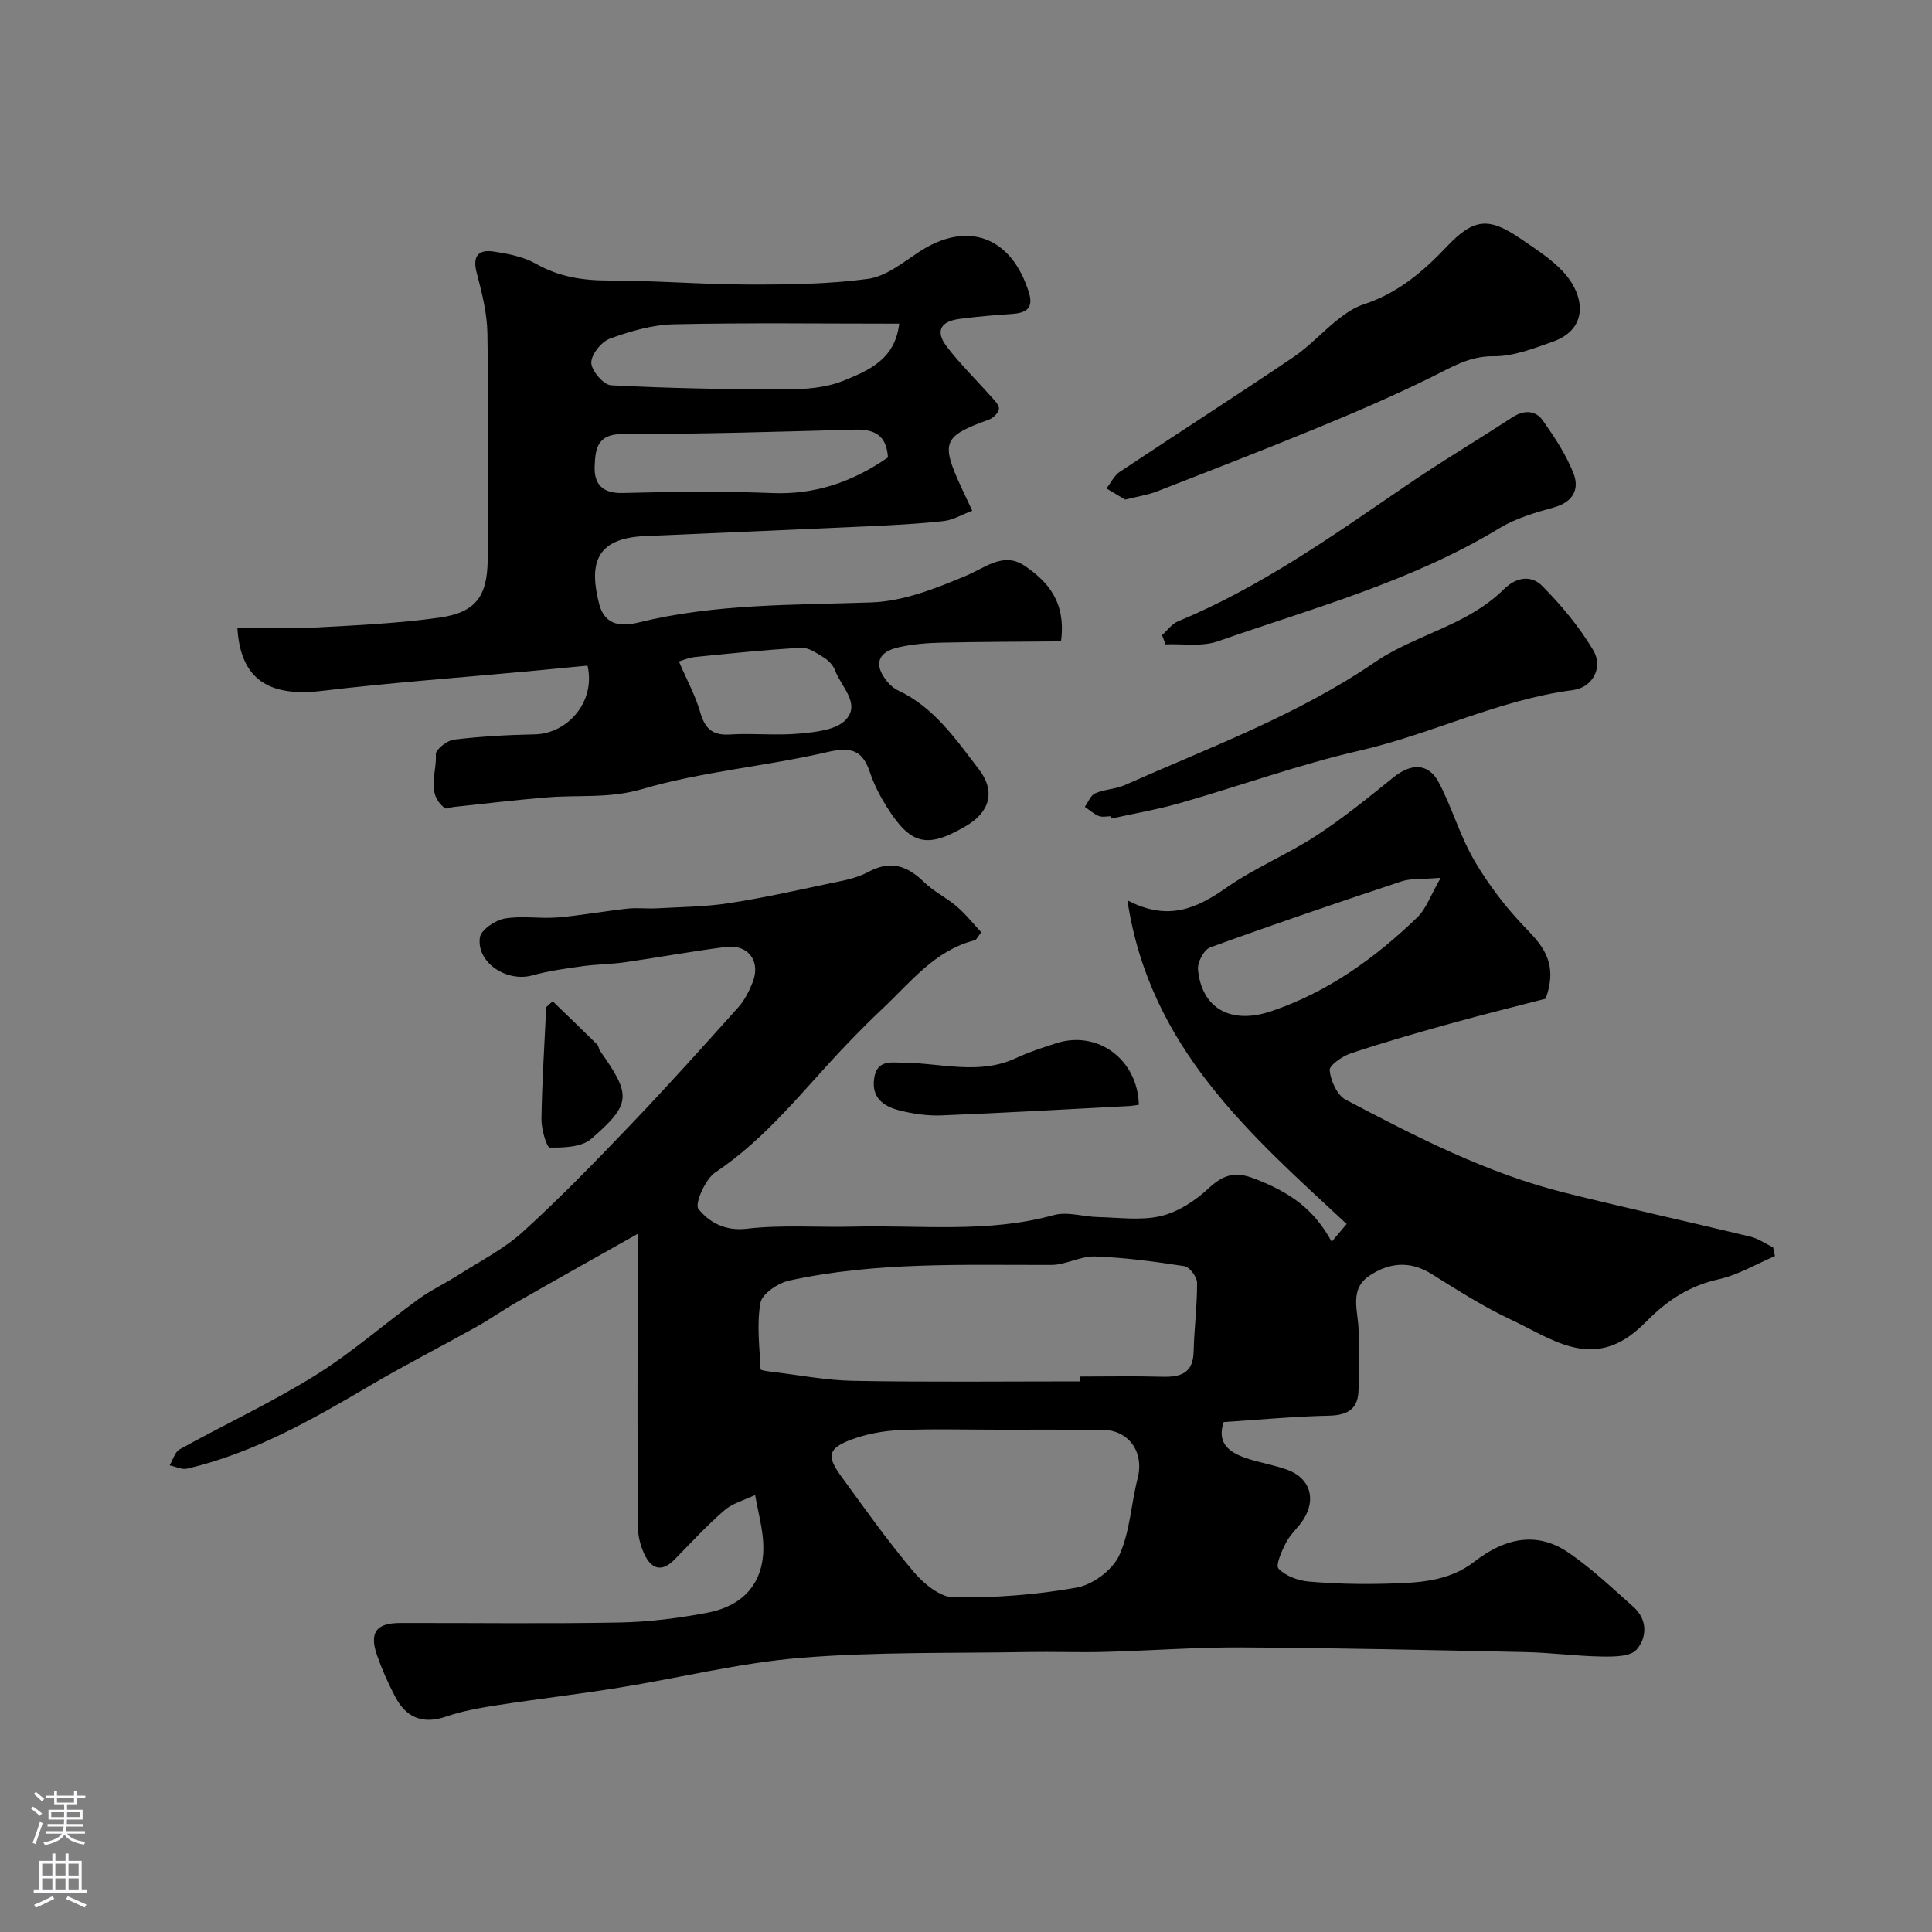
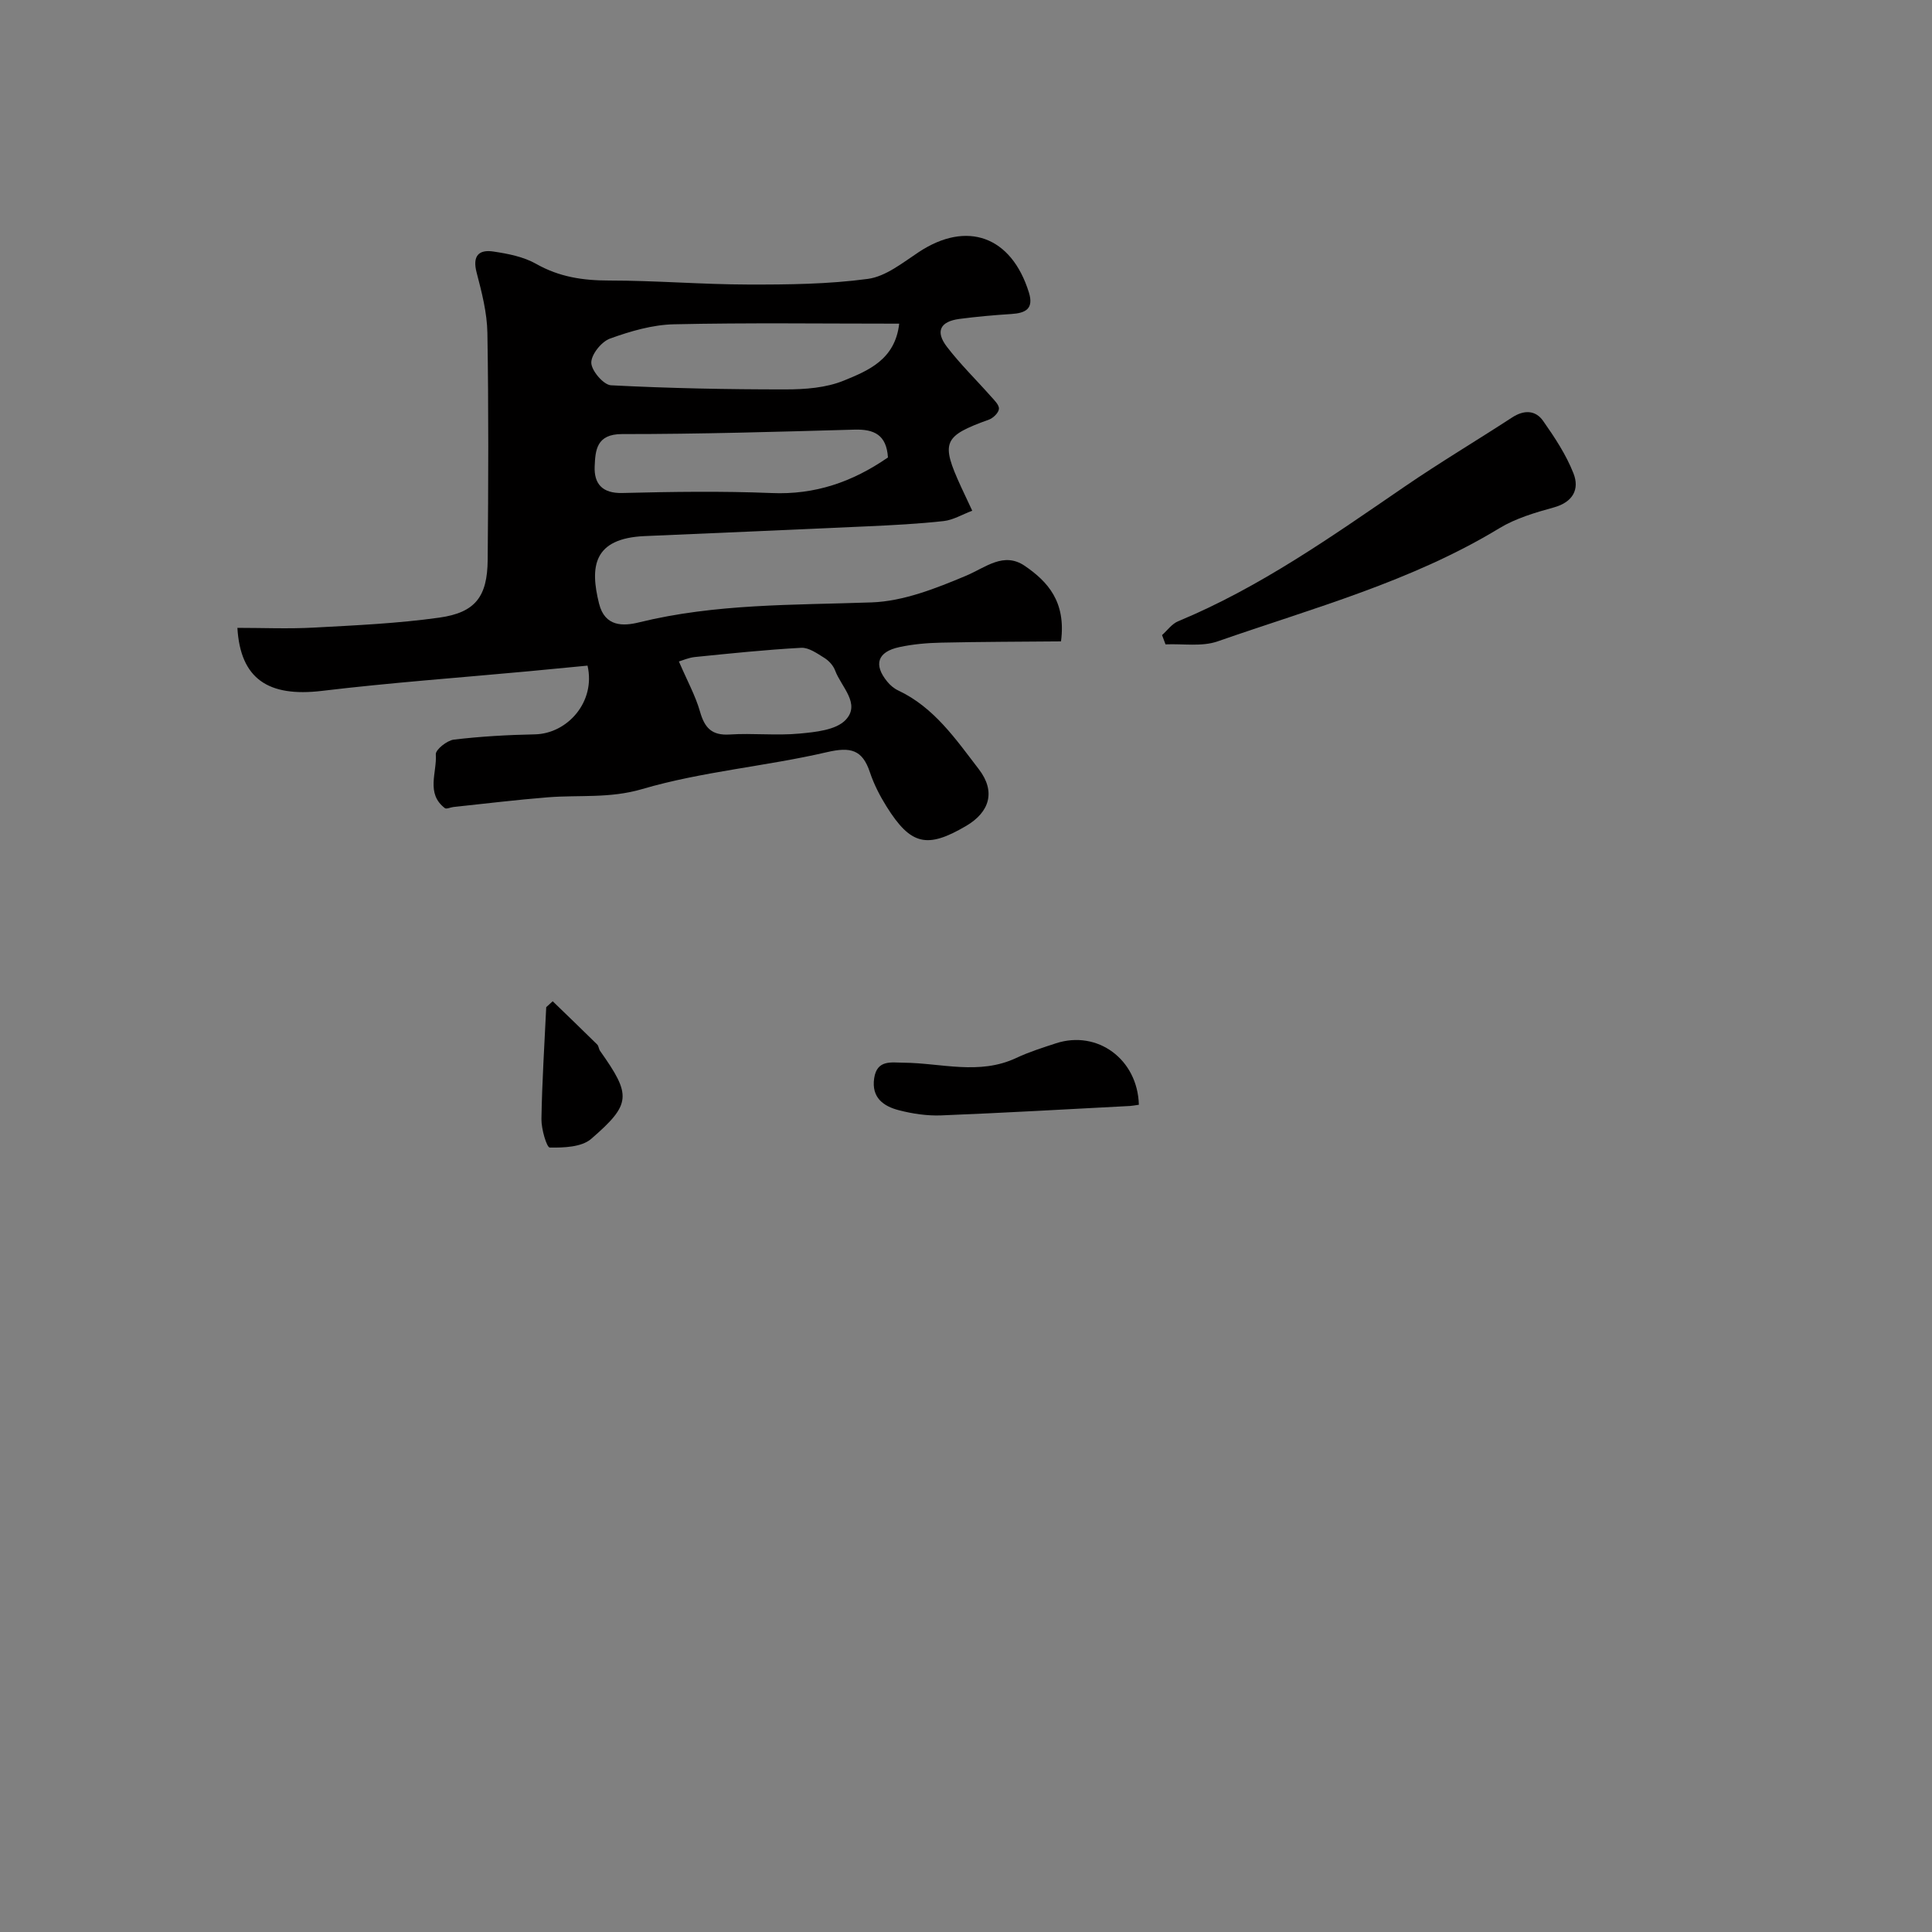
<svg xmlns="http://www.w3.org/2000/svg" enable-background="new 0 0 400 400" viewBox="0 0 400 400">
  <rect x="0" y="0" width="400" height="400" fill="#808080" stroke="none" />
  <g fill="#010000">
-     <path d="m203.16 193.02c-.73.91-.98 1.56-1.36 1.65-8.28 2.11-13.24 8.68-19.03 14.11-2.6 2.44-5.11 4.98-7.58 7.56-8.71 9.1-16.36 19.23-27.07 26.37-2.1 1.4-4.34 6.55-3.52 7.58 2.21 2.76 5.48 4.64 10.07 4.1 7.27-.85 14.7-.24 22.05-.43 13.84-.36 27.77 1.4 41.46-2.39 2.79-.77 6.08.34 9.14.41 4.36.09 8.9.77 13.03-.21 3.58-.85 7.14-3.18 9.88-5.74 2.93-2.74 5.37-3.55 9.18-2.12 7.78 2.91 12.71 6.54 16.3 13.18 1.05-1.25 2.01-2.38 3.1-3.68-19.96-18.53-40.84-36.54-45.39-67.01 8.46 4.44 14.4 1.65 20.55-2.65 5.83-4.07 12.57-6.84 18.54-10.73 5.6-3.65 10.81-7.91 16.03-12.11 3.67-2.95 7.23-2.94 9.36 1.11 2.76 5.25 4.39 11.12 7.38 16.21 2.96 5.04 6.61 9.82 10.68 14.01 3.72 3.83 6.59 7.42 4.05 14.53-5.87 1.52-12.86 3.24-19.8 5.17-6.88 1.91-13.76 3.88-20.53 6.14-1.76.59-4.5 2.49-4.39 3.53.22 2.16 1.55 5.14 3.32 6.07 14.58 7.68 29.27 15.25 45.4 19.27 12.76 3.18 25.62 6 38.41 9.09 1.65.4 3.13 1.47 4.69 2.23.12.6.25 1.19.37 1.79-3.86 1.64-7.58 3.89-11.61 4.79-5.71 1.26-10.23 4.05-14.26 8.02-1.06 1.05-2.13 2.11-3.3 3.04-9.3 7.41-17.35 1.11-25.39-2.65-5.74-2.68-11.14-6.13-16.53-9.5-4.5-2.82-8.85-2.34-12.89.38-4.31 2.9-2.22 7.47-2.22 11.45 0 4.22.2 8.46-.04 12.67-.21 3.62-2.49 4.76-6.1 4.84-7.25.16-14.48.84-21.79 1.32-1.5 4.45 1.23 6.33 4.78 7.51 2.77.93 5.71 1.38 8.44 2.39 4.68 1.73 6.01 6.06 3.26 10.32-1.06 1.64-2.65 2.97-3.54 4.69-.9 1.73-2.25 4.74-1.58 5.44 1.46 1.52 4.03 2.48 6.24 2.67 5.36.47 10.77.59 16.15.44 6.34-.18 12.72-.34 18.17-4.57 6.04-4.69 12.75-6.49 19.51-1.83 4.77 3.28 9.04 7.32 13.39 11.19 2.97 2.64 2.85 6.37.65 8.88-1.28 1.47-4.72 1.45-7.17 1.42-5.27-.08-10.52-.81-15.79-.92-19.6-.42-39.2-.86-58.8-.97-9.45-.05-18.91.68-28.37.93-5.21.14-10.43-.07-15.64.02-15.77.29-31.59-.07-47.28 1.21-12.63 1.03-25.08 4.16-37.64 6.18-8.39 1.35-16.83 2.33-25.23 3.63-3.53.55-7.12 1.17-10.48 2.33-4.93 1.7-8.35.23-10.64-4.16-1.43-2.73-2.69-5.57-3.71-8.48-1.65-4.73-.2-6.71 4.77-6.72 15.17-.03 30.33.18 45.49-.1 6.03-.11 12.12-.89 18.05-2.01 8.57-1.62 12.52-7.42 11.51-16-.28-2.42-.88-4.8-1.56-8.38-2.17 1.04-4.64 1.68-6.36 3.17-3.64 3.15-6.93 6.73-10.31 10.18-2.75 2.81-4.88 1.87-6.3-1.2-.79-1.73-1.29-3.75-1.3-5.65-.1-14.66-.06-29.33-.06-44 0-4.95 0-9.9 0-16.56-9.17 5.17-17.18 9.65-25.14 14.21-2.8 1.6-5.44 3.48-8.25 5.05-7.24 4.04-14.64 7.81-21.78 12.01-12.1 7.13-24.25 14.09-38.09 17.33-1.09.26-2.41-.44-3.62-.69.68-1.13 1.09-2.77 2.09-3.32 9.29-5.14 18.96-9.65 27.97-15.24 7.53-4.67 14.27-10.62 21.46-15.85 2.61-1.89 5.58-3.27 8.3-5.02 4.52-2.89 9.44-5.38 13.36-8.95 7.76-7.06 15.08-14.61 22.33-22.2 7.58-7.93 14.92-16.1 22.24-24.27 1.28-1.43 2.2-3.28 2.93-5.08 1.78-4.4-.85-7.99-5.56-7.39-6.96.89-13.87 2.16-20.81 3.16-2.92.42-5.9.41-8.82.82-3.49.49-7.01.96-10.39 1.9-5.27 1.47-11.58-2.61-10.87-7.83.21-1.57 3.15-3.57 5.09-3.92 3.55-.64 7.32.06 10.96-.24 4.86-.4 9.67-1.3 14.52-1.83 1.97-.22 4 .05 5.99-.06 4.95-.27 9.95-.31 14.84-1.04 6.92-1.05 13.76-2.58 20.61-4.03 2.83-.6 5.85-1.07 8.33-2.42 4.69-2.56 8.16-1.34 11.68 2.11 1.95 1.92 4.57 3.14 6.66 4.95 1.89 1.61 3.46 3.6 5.13 5.39zm20.38 92.98c0-.33 0-.67 0-1 5.66 0 11.32-.12 16.98.04 3.82.11 6.5-.62 6.61-5.22.11-4.75.74-9.5.71-14.25-.01-1.19-1.54-3.25-2.6-3.42-6.14-.96-12.33-1.78-18.53-2.01-2.99-.11-6.03 1.75-9.05 1.75-18.16.04-36.37-.67-54.26 3.24-2.3.5-5.6 2.71-5.95 4.59-.82 4.45-.18 9.18.02 13.79.01.2 1.47.4 2.27.5 5.68.67 11.36 1.79 17.05 1.88 15.58.28 31.16.11 46.75.11zm-16.79 10c-6.82 0-13.65-.2-20.46.09-3.35.14-6.82.78-9.96 1.94-4.84 1.78-5.24 3.39-2.26 7.49 4.89 6.73 9.72 13.53 15.07 19.88 2.07 2.46 5.48 5.28 8.31 5.32 8.5.11 17.11-.53 25.47-2.03 3.3-.59 7.38-3.61 8.77-6.6 2.27-4.88 2.47-10.69 3.85-16.03 1.39-5.39-1.8-10-7.32-10.04-7.16-.05-14.32-.02-21.47-.02zm91.53-114.26c-3.94.33-6.19.1-8.15.75-13.25 4.4-26.47 8.9-39.59 13.67-1.27.46-2.65 3.07-2.51 4.55.74 8.03 6.75 11.47 15.11 8.67 11.7-3.93 21.51-10.98 30.29-19.44 1.86-1.8 2.77-4.6 4.85-8.2z" />
    <path d="m219.67 132.79c-8.25.07-16.5.08-24.73.26-2.93.06-5.9.31-8.75.93-4.52.97-5.38 3.62-2.5 7.14.61.75 1.42 1.44 2.29 1.84 7.44 3.51 11.92 10.11 16.67 16.29 3.53 4.59 2.28 8.86-2.61 11.74-8.1 4.77-11.49 4-16.51-4.04-1.38-2.21-2.6-4.59-3.42-7.05-1.56-4.69-3.99-5.31-8.87-4.18-12.68 2.95-25.86 4-38.29 7.65-6.71 1.97-13 1.19-19.48 1.7-6.54.52-13.06 1.32-19.59 2.01-.61.06-1.44.49-1.78.23-3.98-3.05-1.6-7.39-1.87-11.13-.07-.97 2.32-2.88 3.73-3.05 5.55-.66 11.17-.98 16.77-1.09 6.75-.13 12.65-6.74 10.91-14.23-4.01.38-8.16.79-12.31 1.18-14.23 1.32-28.49 2.35-42.68 4.05-11.06 1.32-16.88-2.44-17.5-13.05 5.27 0 10.53.23 15.77-.05 8.7-.47 17.44-.86 26.05-2.07 7.45-1.05 9.93-4.34 10-11.95.14-15.66.2-31.33-.06-46.99-.07-4.18-1.16-8.41-2.23-12.5-.9-3.44.42-4.82 3.5-4.35 3.02.45 6.22 1.08 8.82 2.55 4.79 2.72 9.71 3.45 15.12 3.45 9.6 0 19.2.81 28.8.83 8.27.02 16.6-.07 24.77-1.17 3.7-.5 7.2-3.35 10.52-5.54 9.98-6.61 19.2-3.29 22.81 8.35 1.05 3.38-.67 4.27-3.61 4.46-3.6.23-7.2.55-10.78 1.02-3.98.53-5.02 2.58-2.59 5.76 2.76 3.61 6.05 6.81 9.07 10.23.71.8 1.76 1.78 1.71 2.62-.05.81-1.19 1.92-2.08 2.24-9.46 3.42-10.01 4.66-5.77 13.9.68 1.48 1.38 2.95 2.32 4.96-2.1.79-3.95 1.92-5.9 2.14-5.24.58-10.52.85-15.79 1.09-15.36.71-30.73 1.35-46.1 2.02-10.68.46-11.39 6.31-9.47 13.99 1.21 4.84 5.04 4.67 8.25 3.88 15.88-3.91 32.02-3.57 48.18-4.14 6.59-.23 13.31-2.9 19.53-5.51 4.11-1.73 7.8-5.04 12.2-2.04 4.7 3.23 8.56 7.38 7.48 15.62zm-33.5-65.78c-16.04 0-31.35-.21-46.64.13-4.45.1-9.01 1.43-13.24 2.96-1.77.64-3.89 3.29-3.87 5 .02 1.64 2.54 4.59 4.08 4.67 12.04.62 24.11.86 36.16.85 4.04 0 8.37-.32 12.04-1.82 5.03-2.06 10.62-4.32 11.47-11.79zm-2.33 27.7c-.3-4.69-2.86-5.87-6.91-5.76-16.05.45-32.1.93-48.15.92-5.29 0-5.52 3.34-5.66 6.69-.15 3.57 1.54 5.62 5.75 5.51 10.3-.26 20.62-.41 30.91.01 8.91.38 16.65-2.25 24.06-7.37zm-43.28 42.24c1.75 4.07 3.43 7.1 4.36 10.35.95 3.35 2.4 5.01 6.15 4.77 4.8-.31 9.67.26 14.45-.19 3.32-.31 7.56-.72 9.56-2.83 3.18-3.35-.94-6.87-2.18-10.24-.38-1.02-1.29-2.02-2.23-2.6-1.48-.92-3.22-2.17-4.78-2.09-7.36.4-14.7 1.17-22.03 1.91-1.31.14-2.58.71-3.3.92z" />
-     <path d="m232.94 103.44c-1.05-.63-2.45-1.47-3.86-2.31.91-1.17 1.6-2.67 2.77-3.45 11.92-7.94 23.99-15.68 35.87-23.69 3.35-2.26 6.13-5.35 9.31-7.87 1.6-1.27 3.41-2.49 5.33-3.12 6.97-2.26 12.25-6.73 17.18-11.94 5.56-5.88 8.71-6.14 15.19-1.7 3.1 2.12 6.37 4.19 8.9 6.9 4.38 4.7 5.53 11.78-2.18 14.5-3.95 1.39-8.14 3.04-12.2 3-4.98-.06-8.59 2.19-12.68 4.22-7.72 3.83-15.66 7.24-23.63 10.53-11.12 4.58-22.33 8.92-33.54 13.28-1.8.69-3.76.97-6.46 1.65z" />
-     <path d="m229.95 169c-.83 0-1.76.24-2.47-.06-1.04-.43-1.93-1.25-2.88-1.9.7-.96 1.2-2.38 2.14-2.79 1.91-.84 4.18-.85 6.09-1.69 17.61-7.82 35.75-14.47 51.85-25.48 5.59-3.82 12.32-5.94 18.36-9.15 3-1.59 5.94-3.56 8.33-5.94 2.69-2.67 5.75-2.86 7.89-.71 3.98 4 7.69 8.47 10.58 13.3 2.15 3.59-.07 7.76-4.22 8.3-15.3 1.99-29.1 9.07-43.99 12.49-12.6 2.89-24.85 7.32-37.3 10.89-4.68 1.34-9.51 2.16-14.26 3.22-.05-.18-.08-.33-.12-.48z" />
    <path d="m240.59 131.49c1.09-.97 2.03-2.32 3.3-2.85 17.01-7.06 31.91-17.62 46.98-27.93 7.26-4.97 14.83-9.48 22.2-14.28 2.44-1.59 4.83-1.55 6.42.72 2.41 3.43 4.78 7.02 6.29 10.88 1.27 3.25-.1 5.92-4.05 7.02-3.88 1.07-7.9 2.25-11.3 4.31-18.17 11.03-38.55 16.53-58.34 23.43-3.27 1.14-7.17.46-10.78.62-.23-.65-.47-1.29-.72-1.92z" />
    <path d="m235.79 228.73c-.87.12-1.35.22-1.84.25-13.02.68-26.04 1.43-39.08 1.95-2.9.11-5.91-.33-8.73-1.06-3.21-.82-5.75-2.59-5.15-6.64.58-3.88 3.56-3.23 6.08-3.21 7.79.06 15.65 2.63 23.33-.98 2.64-1.24 5.46-2.13 8.24-3.04 8.57-2.78 16.89 3.29 17.15 12.73z" />
    <path d="m114.43 207.3c3.08 2.98 6.16 5.94 9.21 8.95.32.32.32.94.6 1.33 6.48 9.16 6.52 10.98-1.85 18.22-1.98 1.71-5.67 1.83-8.56 1.79-.64-.01-1.76-3.83-1.73-5.88.12-7.73.63-15.46.99-23.19.44-.4.89-.81 1.34-1.22z" />
  </g>
-   <path d="m6.44 374.46.42-.45c.65.47 1.27.95 1.85 1.44l-.45.49c-.65-.56-1.25-1.06-1.82-1.48m.93 7.33-.63-.26c.55-1.36 1.05-2.8 1.52-4.33.19.1.38.19.59.27-.46 1.29-.95 2.73-1.48 4.32m-.38-10.38.44-.42c.43.34 1.01.82 1.74 1.44l-.49.49c-.53-.51-1.09-1.01-1.69-1.51m2.5.35h1.72v-1.04h.59v1.04h3.52v-1.04h.59v1.04h1.75v.53h-1.75v1.42h-2.03v.97h3.22v2.03h-3.24c0 .35-.01.66-.03.93h3.32v.53h-3.37c-.03.27-.08.58-.15.94h3.96v.53h-3.71c.67.92 1.93 1.48 3.79 1.68-.13.24-.23.44-.29.59-2.13-.38-3.48-1.08-4.04-2.12-.43.97-1.77 1.72-4.03 2.23-.09-.19-.2-.37-.33-.55 2.1-.42 3.37-1.03 3.81-1.83h-3.36v-.53h3.58c.08-.29.13-.61.16-.94h-3.33v-.53h3.39c.02-.27.04-.58.04-.93h-3.23v-2.03h3.25v-.97h-2.07v-1.42h-1.73zm1.12 3.44v1h2.65c.01-.3.02-.44.01-.4v-.25-.35zm1.19-2h3.52v-.91h-3.52zm4.71 2h-2.63v.59c0 .15-.01.28-.01.4h2.64z" fill="#fbfafc" />
-   <path d="m13.56 383.74h.63v1.52h2.72v6.07h1.13v.6h-11.06v-.6h1.13v-6.07h2.73v-1.52h.63v1.52h2.1v-1.52zm-2.69 8.83.38.56c-1.24.63-2.53 1.25-3.85 1.85-.1-.21-.21-.42-.34-.63 1.36-.55 2.63-1.15 3.81-1.78m-2.13-4.27h2.1v-2.45h-2.1zm0 3.04h2.1v-2.46h-2.1zm2.72-3.04h2.1v-2.45h-2.1zm0 3.04h2.1v-2.46h-2.1zm6.07 3.6c-1.41-.71-2.7-1.3-3.86-1.78l.35-.56c1.45.62 2.75 1.19 3.88 1.72zm-1.25-9.09h-2.1v2.45h2.1zm-2.09 5.49h2.1v-2.45h-2.1z" fill="#fbfafc" />
</svg>